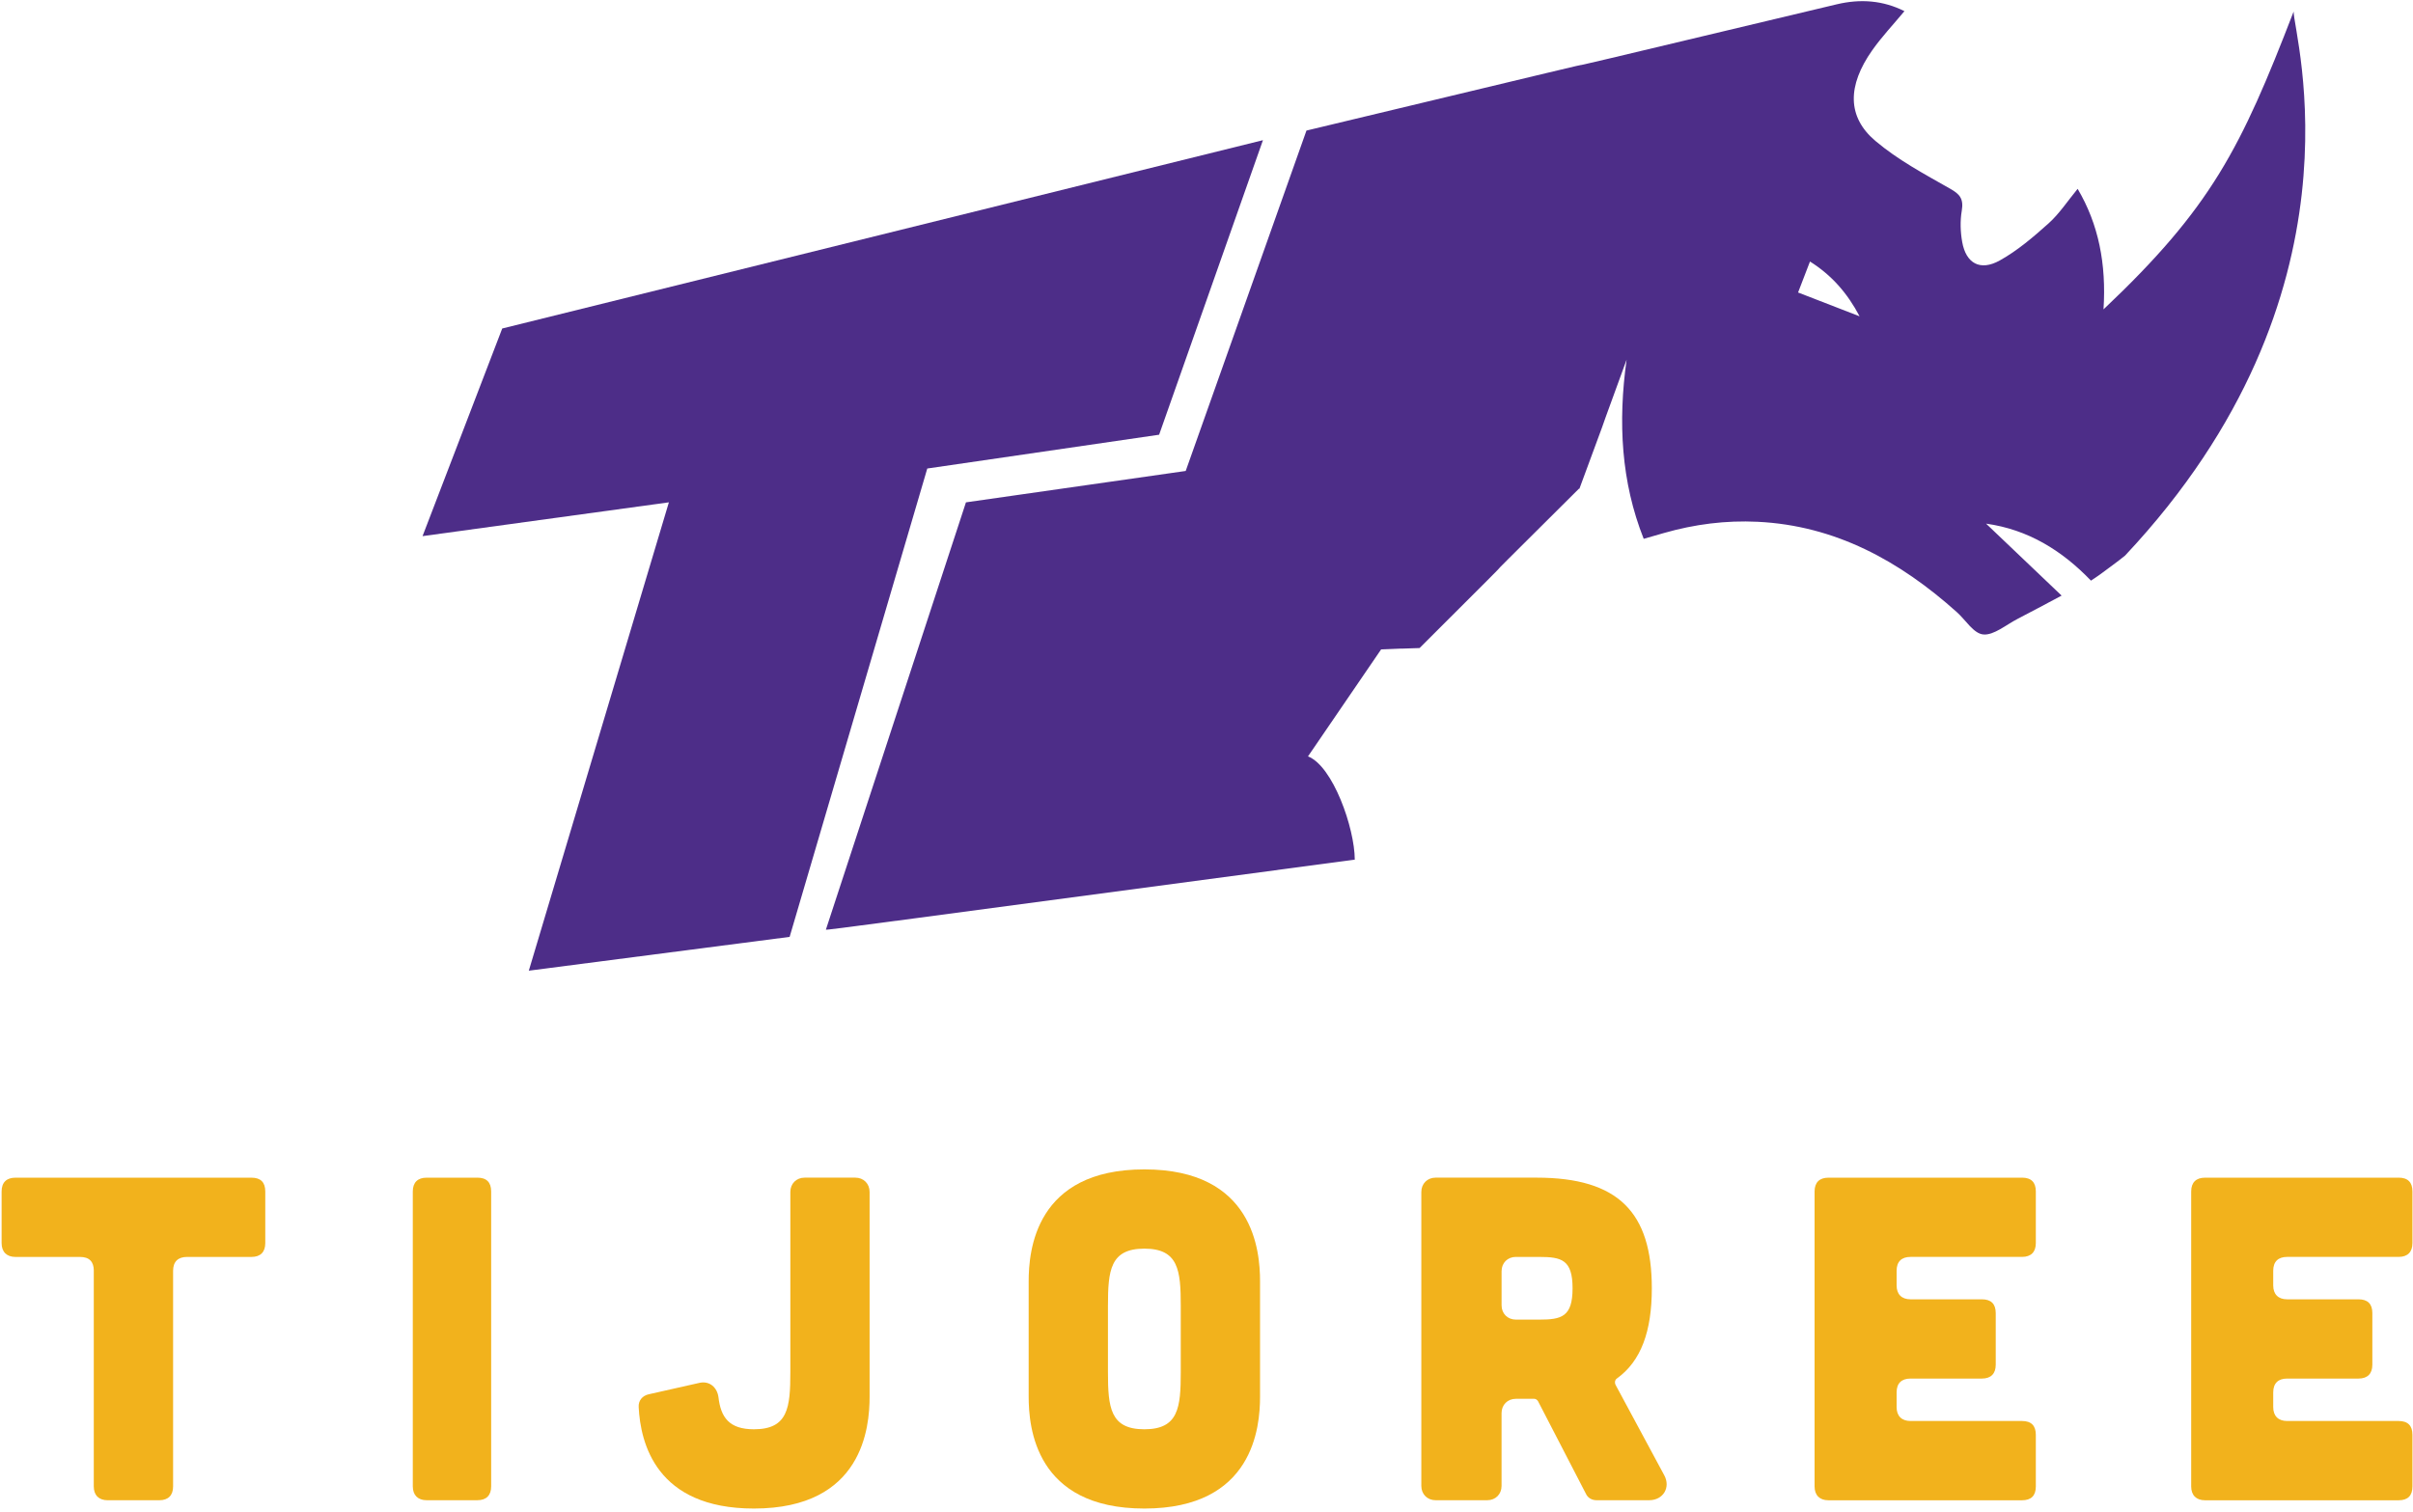
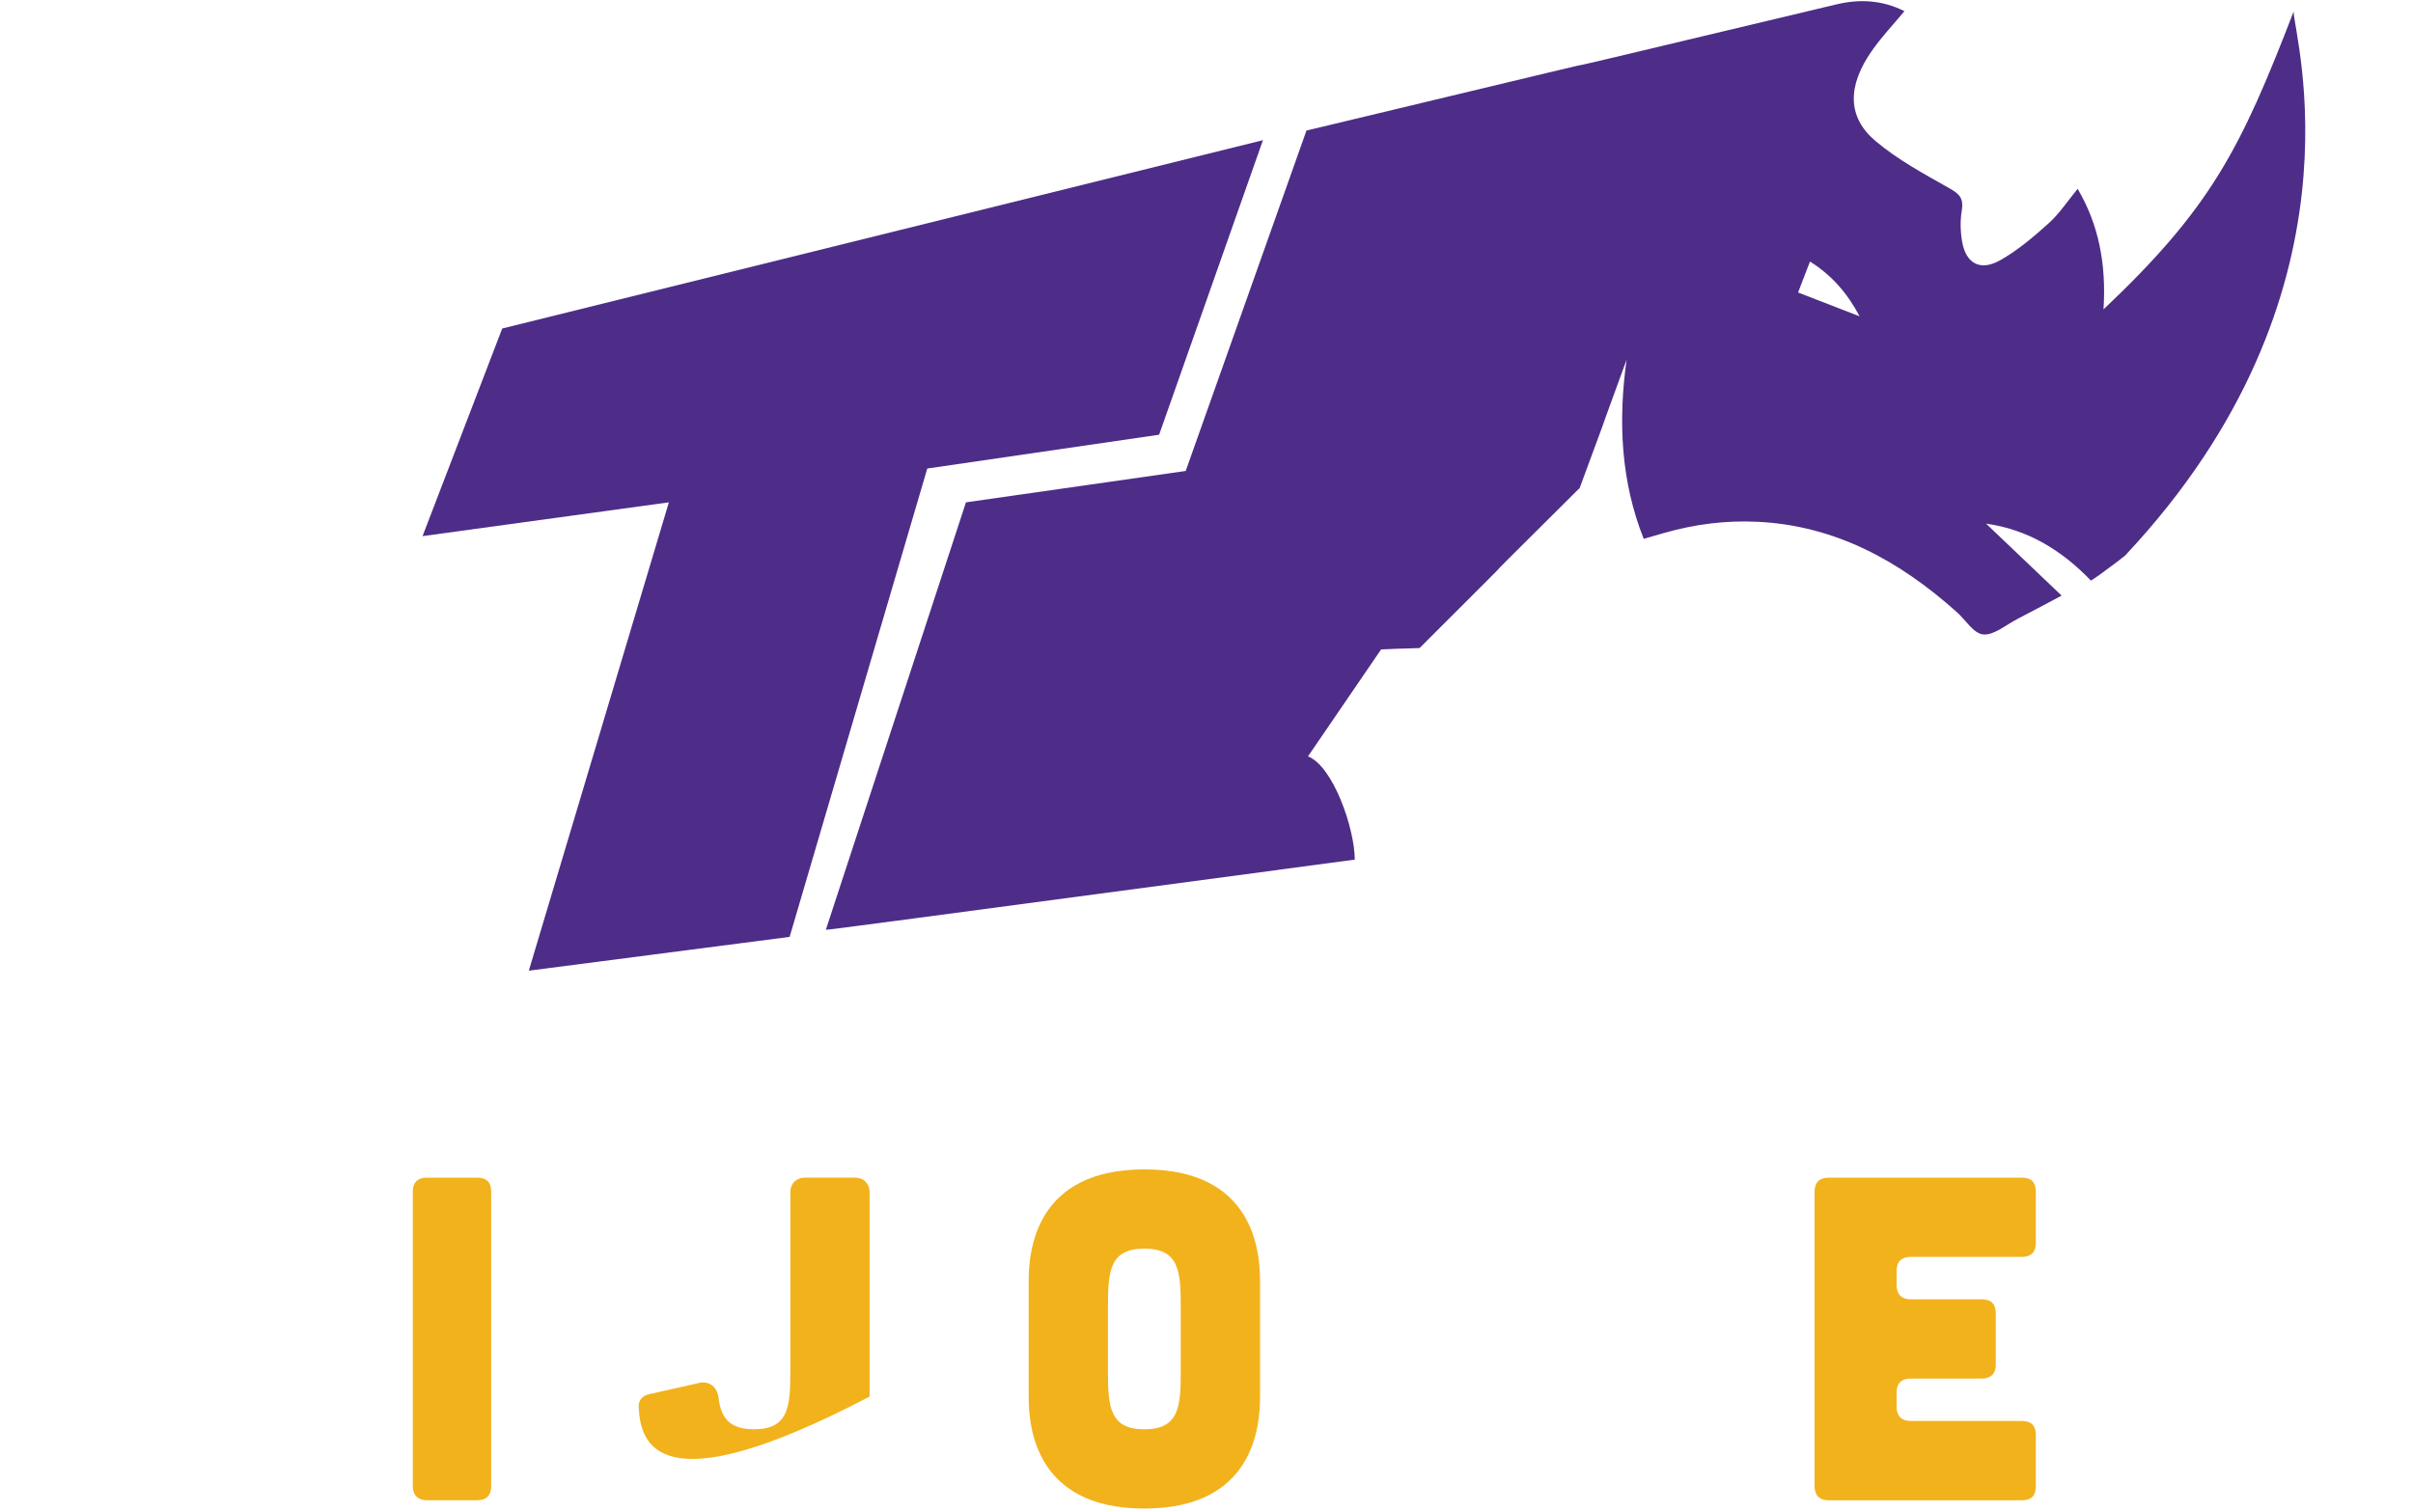
<svg xmlns="http://www.w3.org/2000/svg" width="699" height="438" viewBox="0 0 699 438" fill="none">
  <path d="M153.188 281.277L193.762 145.559L122.402 155.354L145.486 95.19L365.852 40.619L335.774 125.968L268.615 135.763L228.741 271.481L153.188 281.277Z" fill="#4D2D88" />
  <path d="M664.419 3.355C649.133 42.985 640.583 60.121 609.347 89.647C610.195 76.454 607.91 64.971 601.852 54.719C598.926 58.271 596.545 61.934 593.457 64.706C589.005 68.708 584.332 72.68 579.284 75.481C573.586 78.643 569.511 76.307 568.412 70.116C567.896 67.234 567.779 64.064 568.287 61.072C568.899 57.483 567.587 56.2 564.919 54.682C557.416 50.415 549.721 46.309 543.25 40.818C535.039 33.861 535.135 24.817 542.336 14.587C545.07 10.696 548.38 7.202 551.682 3.229C545.527 0.149 539.034 -0.411 532.018 1.262C381.949 37.133 535.857 0.053 378.456 37.833L343.476 136.471L279.818 145.566L239.244 269.388C239.259 269.602 256.034 267.288 392.452 249.098C392.423 239.922 386.106 221.96 378.898 219.181C400.081 188.182 378.898 219.181 400.081 188.182C411.018 187.71 400.08 188.182 411.225 187.784C457.525 141.616 411.018 187.71 457.378 141.623C457.429 141.616 457.481 141.623 457.525 141.616C470.526 106.503 457.525 141.616 471.197 104.218C468.662 122.379 469.62 139.677 476.15 156.135C478.184 155.553 480.093 155 481.995 154.455C490.913 151.897 499.964 150.747 509.14 151.197C531.553 152.288 550.215 162.437 566.938 177.45C569.452 179.706 571.707 183.59 574.53 183.848C577.559 184.128 581.141 181.04 584.458 179.33C588.364 177.318 592.248 175.217 597.208 172.586C589.499 165.238 582.438 158.516 575.326 151.735C587.487 153.43 597.304 159.503 605.714 168.252C606.731 167.567 607.534 167.058 608.301 166.491C610.733 164.677 613.217 162.923 615.583 161C686.928 85.063 664.434 10.298 664.419 3.355ZM520.866 84.753C522.119 81.503 523.129 78.864 524.315 75.783C530.551 79.69 535.172 84.96 538.688 91.659C532.762 89.36 526.873 87.082 520.866 84.753Z" fill="#4D2D88" />
-   <path d="M27.177 368.225C27.177 365.557 25.843 364.223 23.167 364.223H4.476C1.94 364.223 0.466 362.756 0.466 360.213V345.259C0.466 342.591 1.933 341.257 4.476 341.257H72.843C75.511 341.257 76.846 342.591 76.846 345.259V360.213C76.846 362.749 75.511 364.223 72.843 364.223H54.152C51.617 364.223 50.143 365.557 50.143 368.225V430.718C50.143 433.254 48.809 434.728 46.133 434.728H31.179C28.643 434.728 27.169 433.261 27.169 430.718V368.225H27.177Z" fill="#F2B21C" />
  <path d="M138.27 341.249C140.938 341.249 142.28 342.583 142.28 345.252V430.711C142.28 433.246 140.946 434.72 138.27 434.72H123.581C121.046 434.72 119.579 433.254 119.579 430.711V345.259C119.579 342.591 121.046 341.257 123.581 341.257H138.27V341.249Z" fill="#F2B21C" />
-   <path d="M247.764 341.249C250.167 341.249 251.907 342.989 251.907 345.392V404.679C251.907 413.494 250.034 437.131 218.393 437.131C189.951 437.131 185.544 418.034 185.013 407.752C184.88 405.88 186.082 404.413 187.954 404.015L202.776 400.677C205.576 400.146 207.714 402.011 208.119 404.819C208.79 410.693 211.193 414.164 218.401 414.164C228.285 414.164 228.948 407.885 228.948 397.603V345.392C228.948 342.989 230.687 341.249 233.09 341.249H247.764Z" fill="#F2B21C" />
+   <path d="M247.764 341.249C250.167 341.249 251.907 342.989 251.907 345.392V404.679C189.951 437.131 185.544 418.034 185.013 407.752C184.88 405.88 186.082 404.413 187.954 404.015L202.776 400.677C205.576 400.146 207.714 402.011 208.119 404.819C208.79 410.693 211.193 414.164 218.401 414.164C228.285 414.164 228.948 407.885 228.948 397.603V345.392C228.948 342.989 230.687 341.249 233.09 341.249H247.764Z" fill="#F2B21C" />
  <path d="M365.012 404.679C365.012 413.494 363.14 437.131 331.499 437.131C299.851 437.131 297.986 413.494 297.986 404.679V371.298C297.986 362.483 299.858 338.854 331.499 338.854C363.148 338.854 365.012 362.491 365.012 371.298V404.679ZM342.046 378.374C342.046 368.092 341.375 361.82 331.499 361.82C321.616 361.82 320.952 368.092 320.952 378.374V397.603C320.952 407.885 321.623 414.164 331.499 414.164C341.383 414.164 342.046 407.885 342.046 397.603V378.374Z" fill="#F2B21C" />
-   <path d="M482.113 427.512C483.985 430.984 481.847 434.72 477.705 434.72H462.485C461.151 434.72 459.95 434.05 459.412 432.848L445.526 406.005C445.261 405.607 444.855 405.335 444.457 405.335H439.114C436.711 405.335 434.972 407.074 434.972 409.477V430.578C434.972 432.981 433.232 434.72 430.83 434.72H415.875C413.472 434.72 411.733 432.981 411.733 430.578V345.392C411.733 342.989 413.472 341.249 415.875 341.249H445.121C468.89 341.249 478.501 351.398 478.501 373.296C478.501 385.715 475.428 394.397 468.352 399.468C467.822 399.866 467.682 400.537 467.954 401.207L482.113 427.512ZM439.121 364.215C436.719 364.215 434.979 365.955 434.979 368.358V378.241C434.979 380.644 436.719 382.383 439.121 382.383H445.932C452.336 382.383 455.543 381.58 455.543 373.303C455.543 365.026 452.336 364.223 445.932 364.223H439.121V364.215Z" fill="#F2B21C" />
  <path d="M585.733 341.249C588.401 341.249 589.742 342.583 589.742 345.252V360.206C589.742 362.741 588.408 364.215 585.733 364.215H553.421C550.886 364.215 549.412 365.55 549.412 368.218V372.492C549.412 375.028 550.878 376.502 553.421 376.502H574.117C576.785 376.502 578.126 377.836 578.126 380.504V395.458C578.126 397.994 576.792 399.468 574.117 399.468H553.421C550.886 399.468 549.412 400.802 549.412 403.477V407.752C549.412 410.288 550.878 411.762 553.421 411.762H585.733C588.401 411.762 589.742 413.096 589.742 415.771V430.726C589.742 433.394 588.408 434.735 585.733 434.735H529.652C527.116 434.735 525.649 433.268 525.649 430.726V345.259C525.649 342.591 527.116 341.257 529.652 341.257H585.733V341.249Z" fill="#F2B21C" />
-   <path d="M694.829 341.249C697.497 341.249 698.838 342.583 698.838 345.252V360.206C698.838 362.741 697.504 364.215 694.829 364.215H662.517C659.982 364.215 658.508 365.55 658.508 368.218V372.492C658.508 375.028 659.974 376.502 662.517 376.502H683.213C685.881 376.502 687.223 377.836 687.223 380.504V395.458C687.223 397.994 685.889 399.468 683.213 399.468H662.517C659.982 399.468 658.508 400.802 658.508 403.477V407.752C658.508 410.288 659.974 411.762 662.517 411.762H694.829C697.497 411.762 698.838 413.096 698.838 415.771V430.726C698.838 433.394 697.504 434.735 694.829 434.735H638.748C636.212 434.735 634.746 433.268 634.746 430.726V345.259C634.746 342.591 636.212 341.257 638.748 341.257H694.829V341.249Z" fill="#F2B21C" />
</svg>